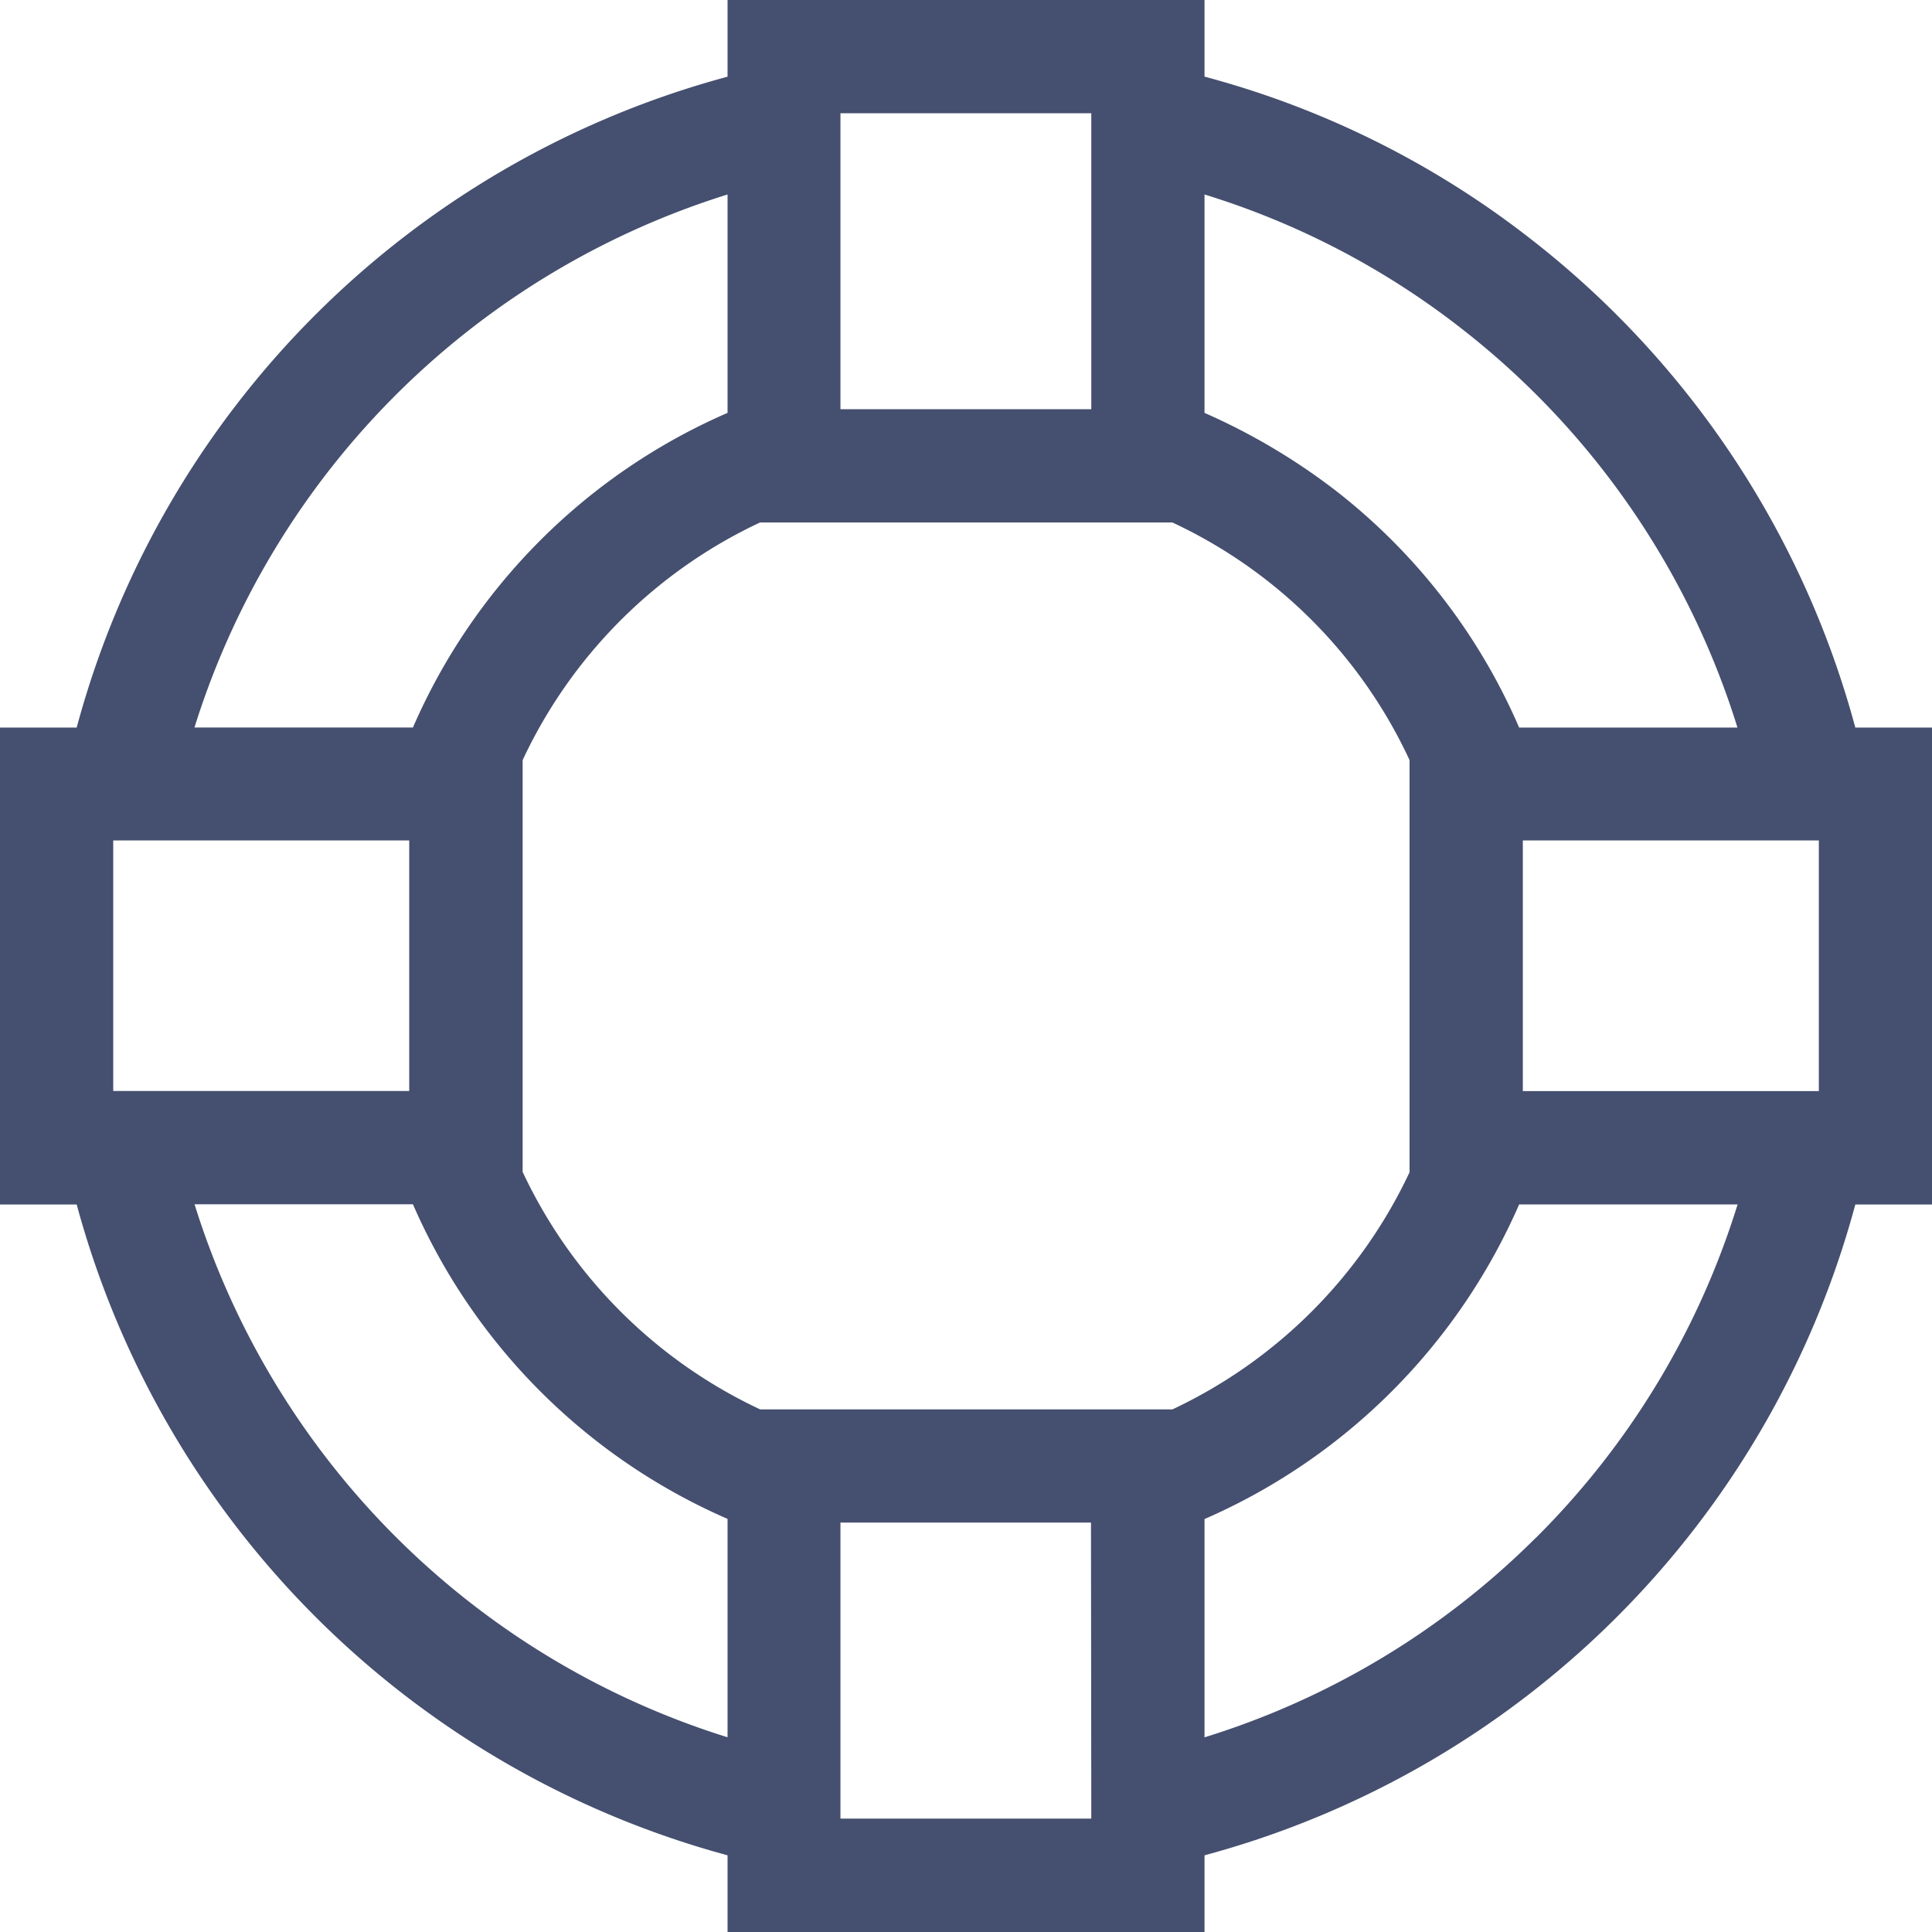
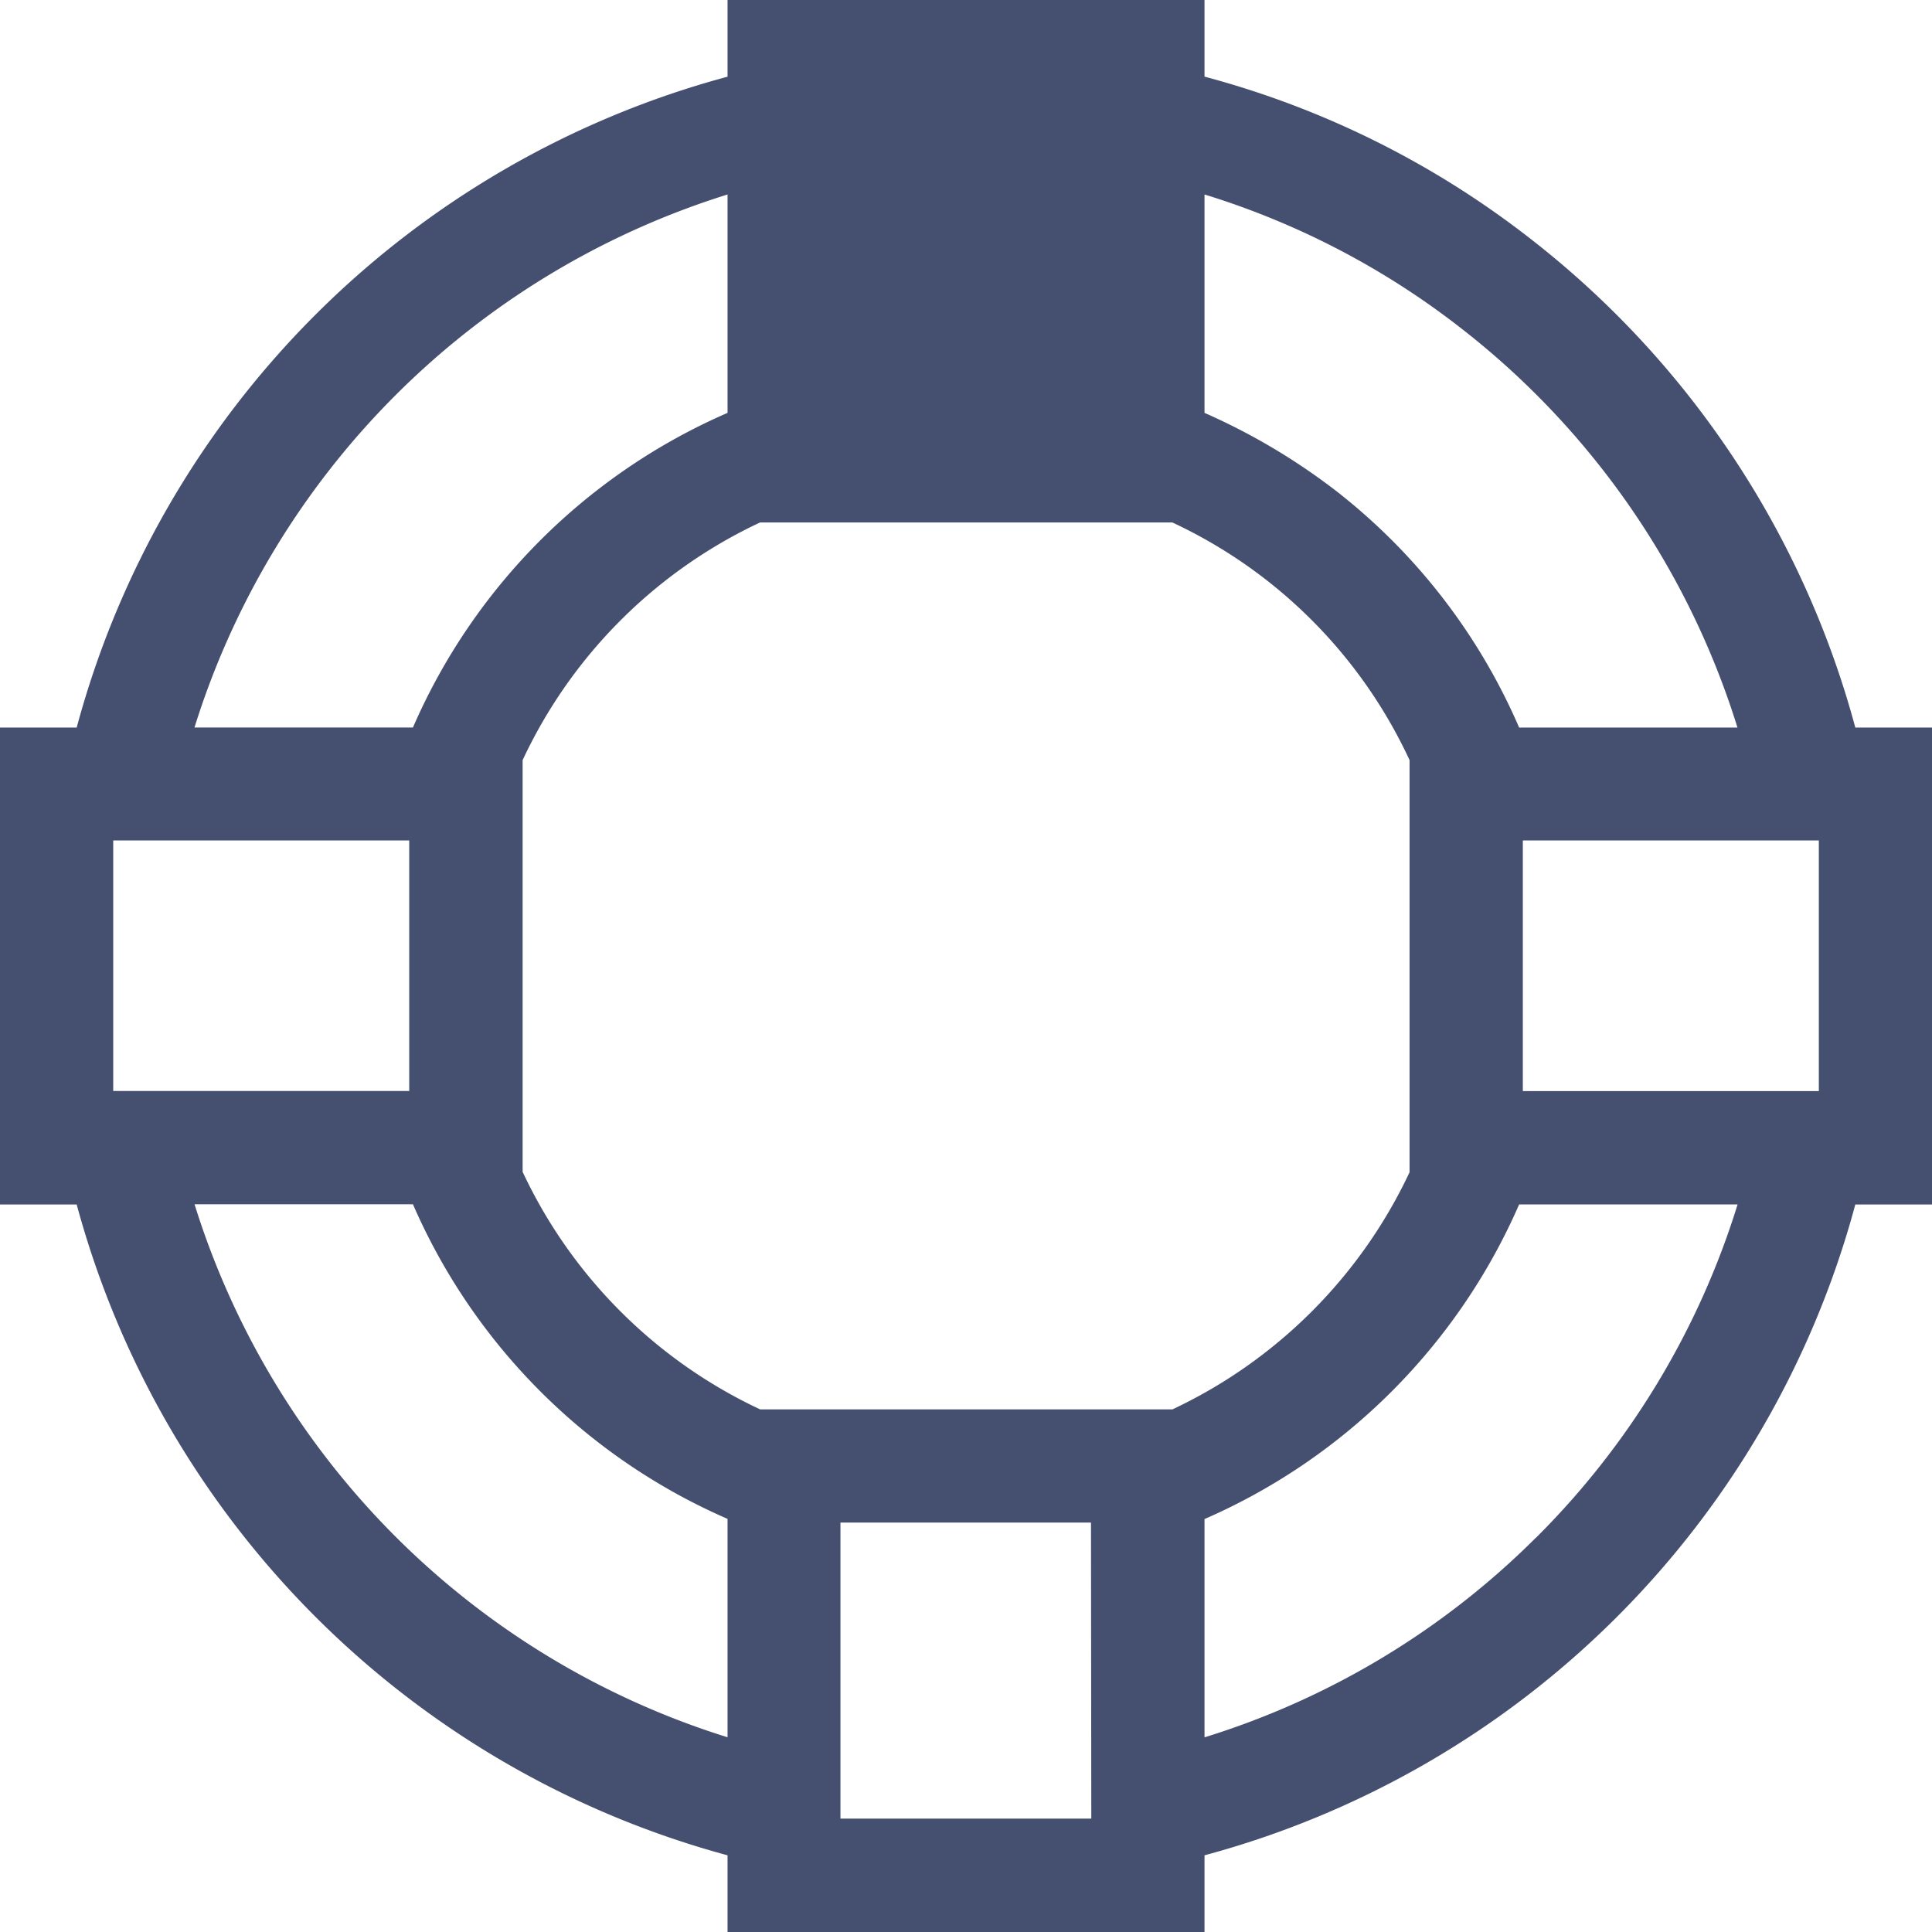
<svg xmlns="http://www.w3.org/2000/svg" id="help" width="31.263" height="31.263" viewBox="0 0 31.263 31.263">
  <g id="Group_82" data-name="Group 82">
-     <path id="Path_514" data-name="Path 514" d="M30.022,11.773A14.927,14.927,0,0,0,24.735,3.84a14.736,14.736,0,0,0-5.244-2.6V0H11.773V1.241A14.92,14.92,0,0,0,1.241,11.773H0v7.718H1.241A14.956,14.956,0,0,0,11.773,30.022v1.241h7.718V30.022A14.92,14.92,0,0,0,30.022,19.491h1.241V11.773ZM19.491,3.147A12.927,12.927,0,0,1,23.615,5.29a13.1,13.1,0,0,1,4.5,6.483H24.582a9.749,9.749,0,0,0-2.968-3.834,10.252,10.252,0,0,0-2.123-1.258ZM17.659,1.832v4.79H13.6V1.832ZM11.773,3.147V6.681a9.815,9.815,0,0,0-5.091,5.091H3.147A13.135,13.135,0,0,1,11.773,3.147ZM1.832,13.6h4.79v4.054H1.832Zm9.941,14.512a13.124,13.124,0,0,1-8.625-8.625H6.682a9.826,9.826,0,0,0,5.091,5.091Zm5.886,1.316H13.6v-4.79h4.054Zm1.307-6.622H12.3a7.985,7.985,0,0,1-3.843-3.843V12.3A7.975,7.975,0,0,1,12.3,8.454h6.67A7.923,7.923,0,0,1,22.809,12.3v6.669A8,8,0,0,1,18.966,22.809Zm5.884,2.08a13.043,13.043,0,0,1-5.359,3.227V24.581a9.847,9.847,0,0,0,5.091-5.091h3.535A13.045,13.045,0,0,1,24.849,24.889Zm4.582-7.23h-4.79V13.6h4.79Z" fill="#454f6f" />
+     <path id="Path_514" data-name="Path 514" d="M30.022,11.773A14.927,14.927,0,0,0,24.735,3.84a14.736,14.736,0,0,0-5.244-2.6V0H11.773V1.241A14.92,14.92,0,0,0,1.241,11.773H0v7.718H1.241A14.956,14.956,0,0,0,11.773,30.022v1.241h7.718V30.022A14.92,14.92,0,0,0,30.022,19.491h1.241V11.773ZM19.491,3.147A12.927,12.927,0,0,1,23.615,5.29a13.1,13.1,0,0,1,4.5,6.483H24.582a9.749,9.749,0,0,0-2.968-3.834,10.252,10.252,0,0,0-2.123-1.258ZM17.659,1.832H13.6V1.832ZM11.773,3.147V6.681a9.815,9.815,0,0,0-5.091,5.091H3.147A13.135,13.135,0,0,1,11.773,3.147ZM1.832,13.6h4.79v4.054H1.832Zm9.941,14.512a13.124,13.124,0,0,1-8.625-8.625H6.682a9.826,9.826,0,0,0,5.091,5.091Zm5.886,1.316H13.6v-4.79h4.054Zm1.307-6.622H12.3a7.985,7.985,0,0,1-3.843-3.843V12.3A7.975,7.975,0,0,1,12.3,8.454h6.67A7.923,7.923,0,0,1,22.809,12.3v6.669A8,8,0,0,1,18.966,22.809Zm5.884,2.08a13.043,13.043,0,0,1-5.359,3.227V24.581a9.847,9.847,0,0,0,5.091-5.091h3.535A13.045,13.045,0,0,1,24.849,24.889Zm4.582-7.23h-4.79V13.6h4.79Z" fill="#454f6f" />
  </g>
</svg>